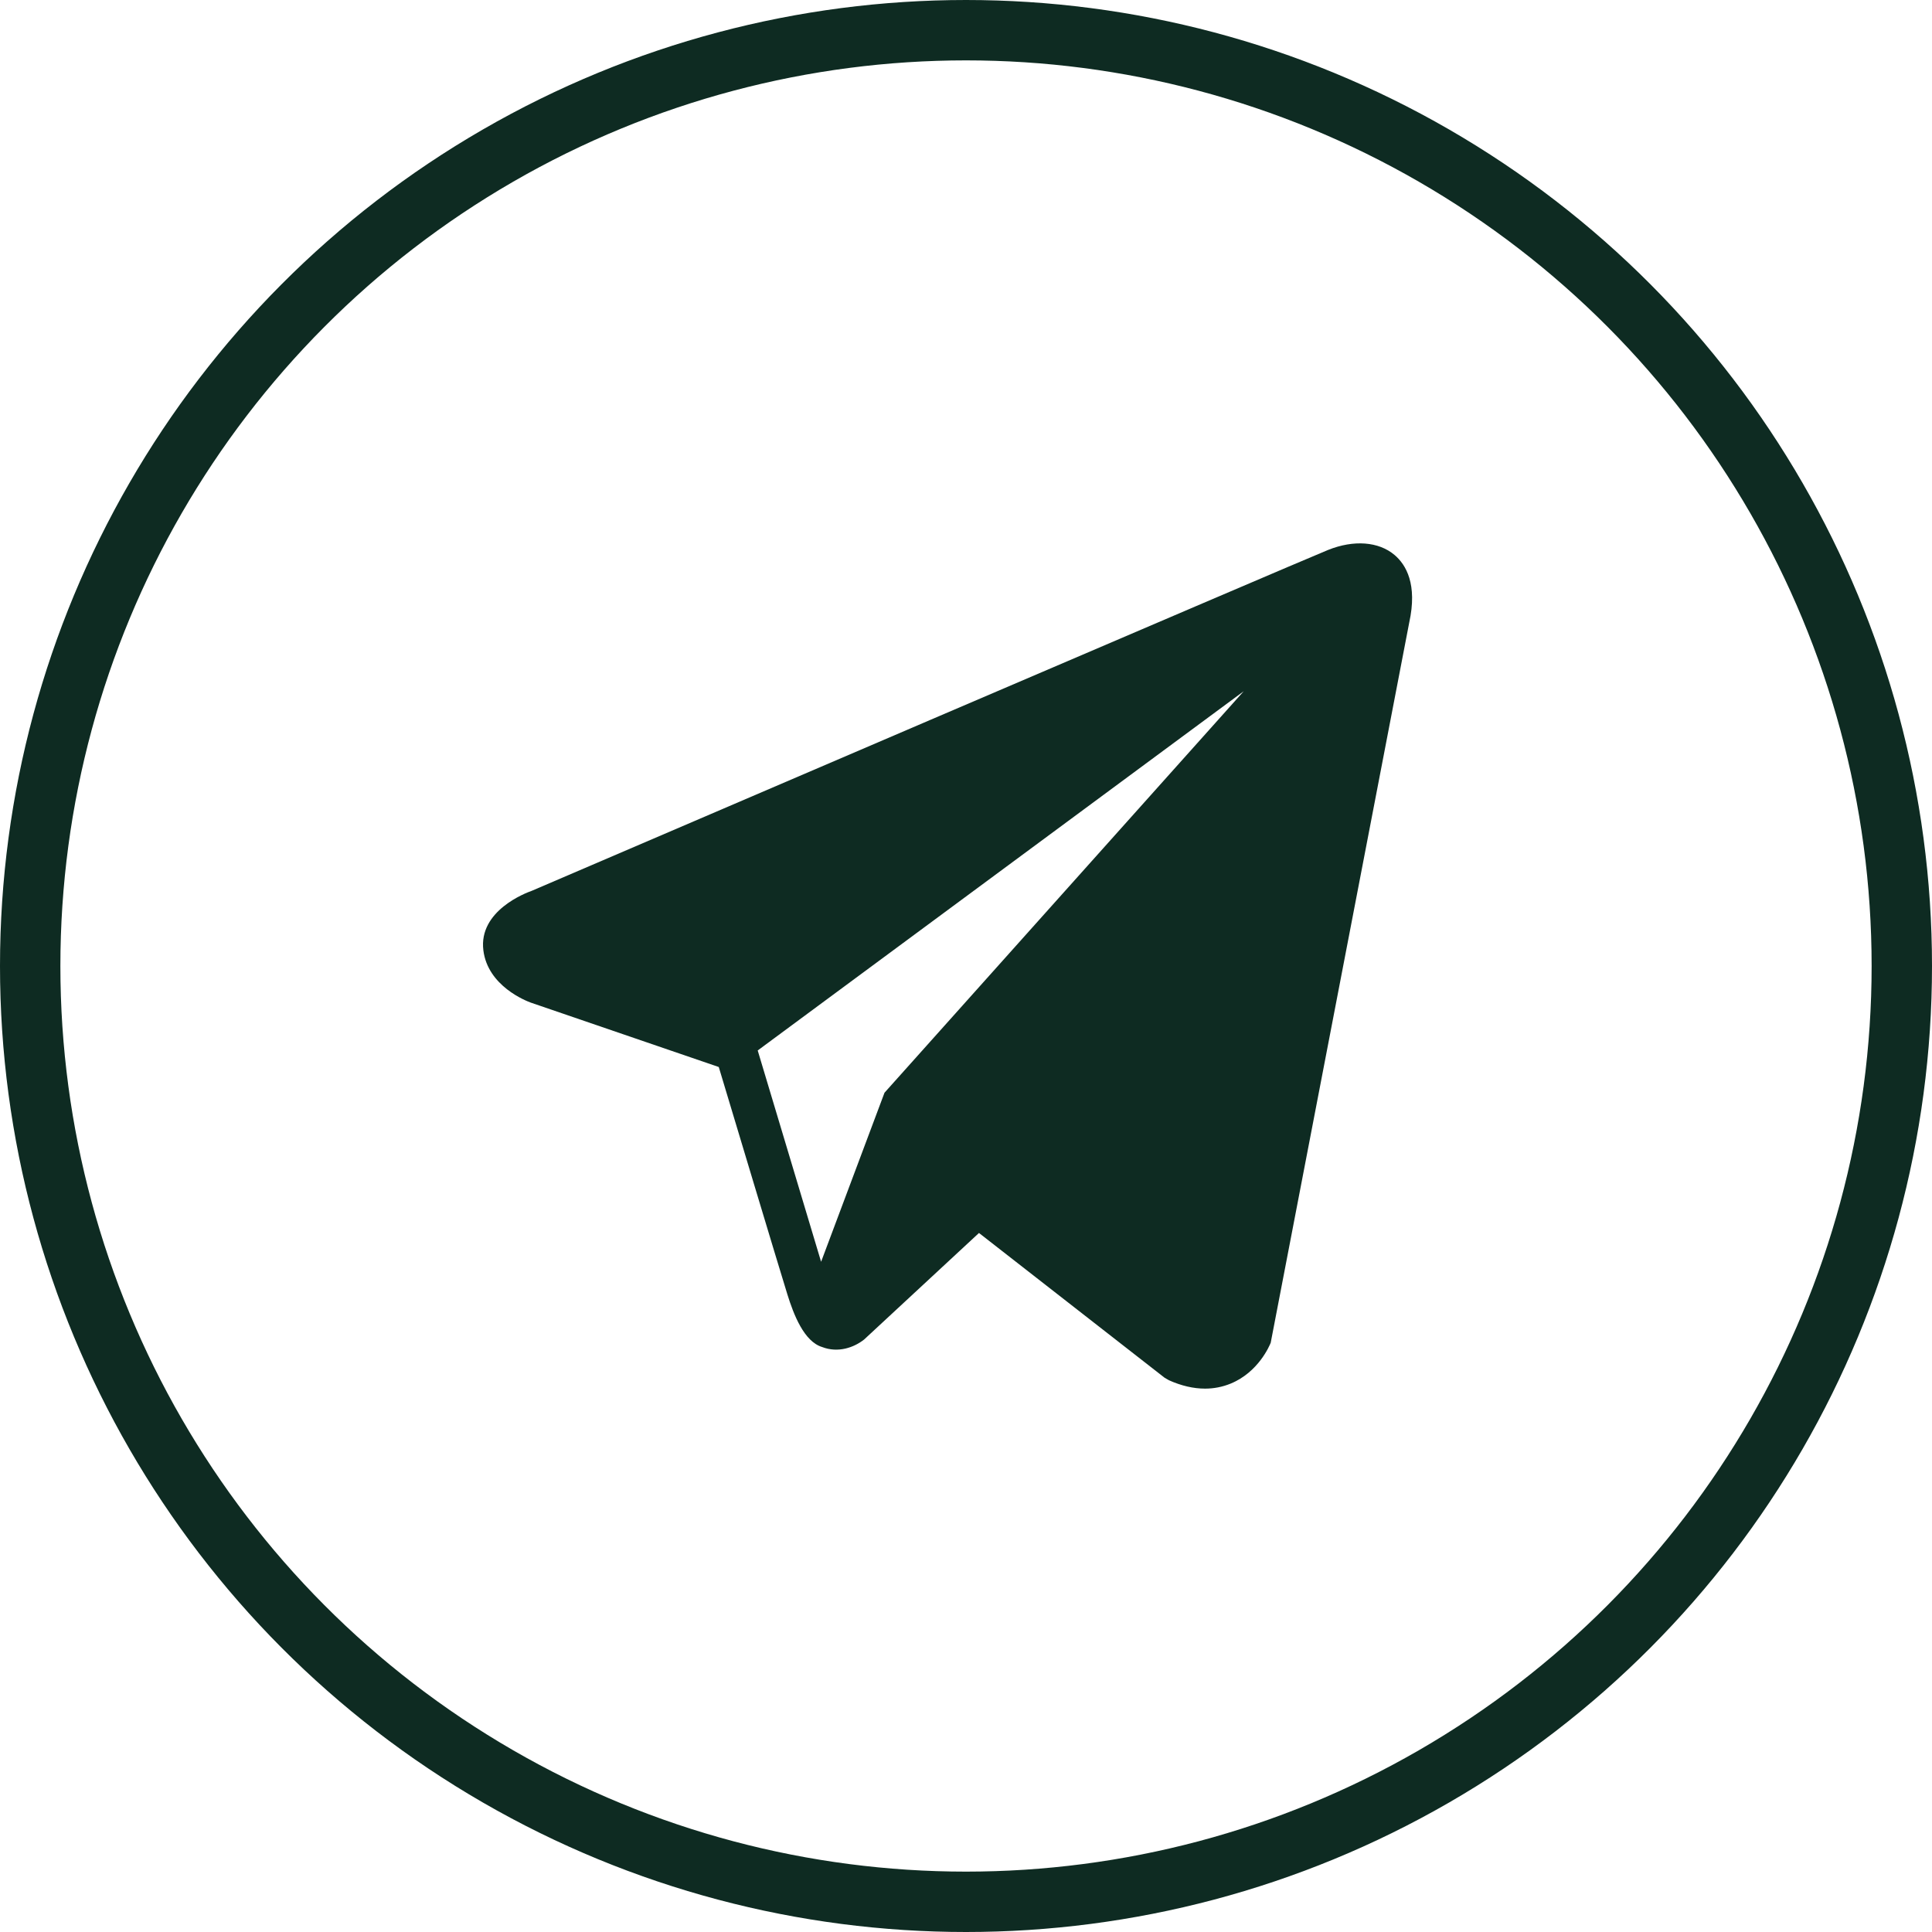
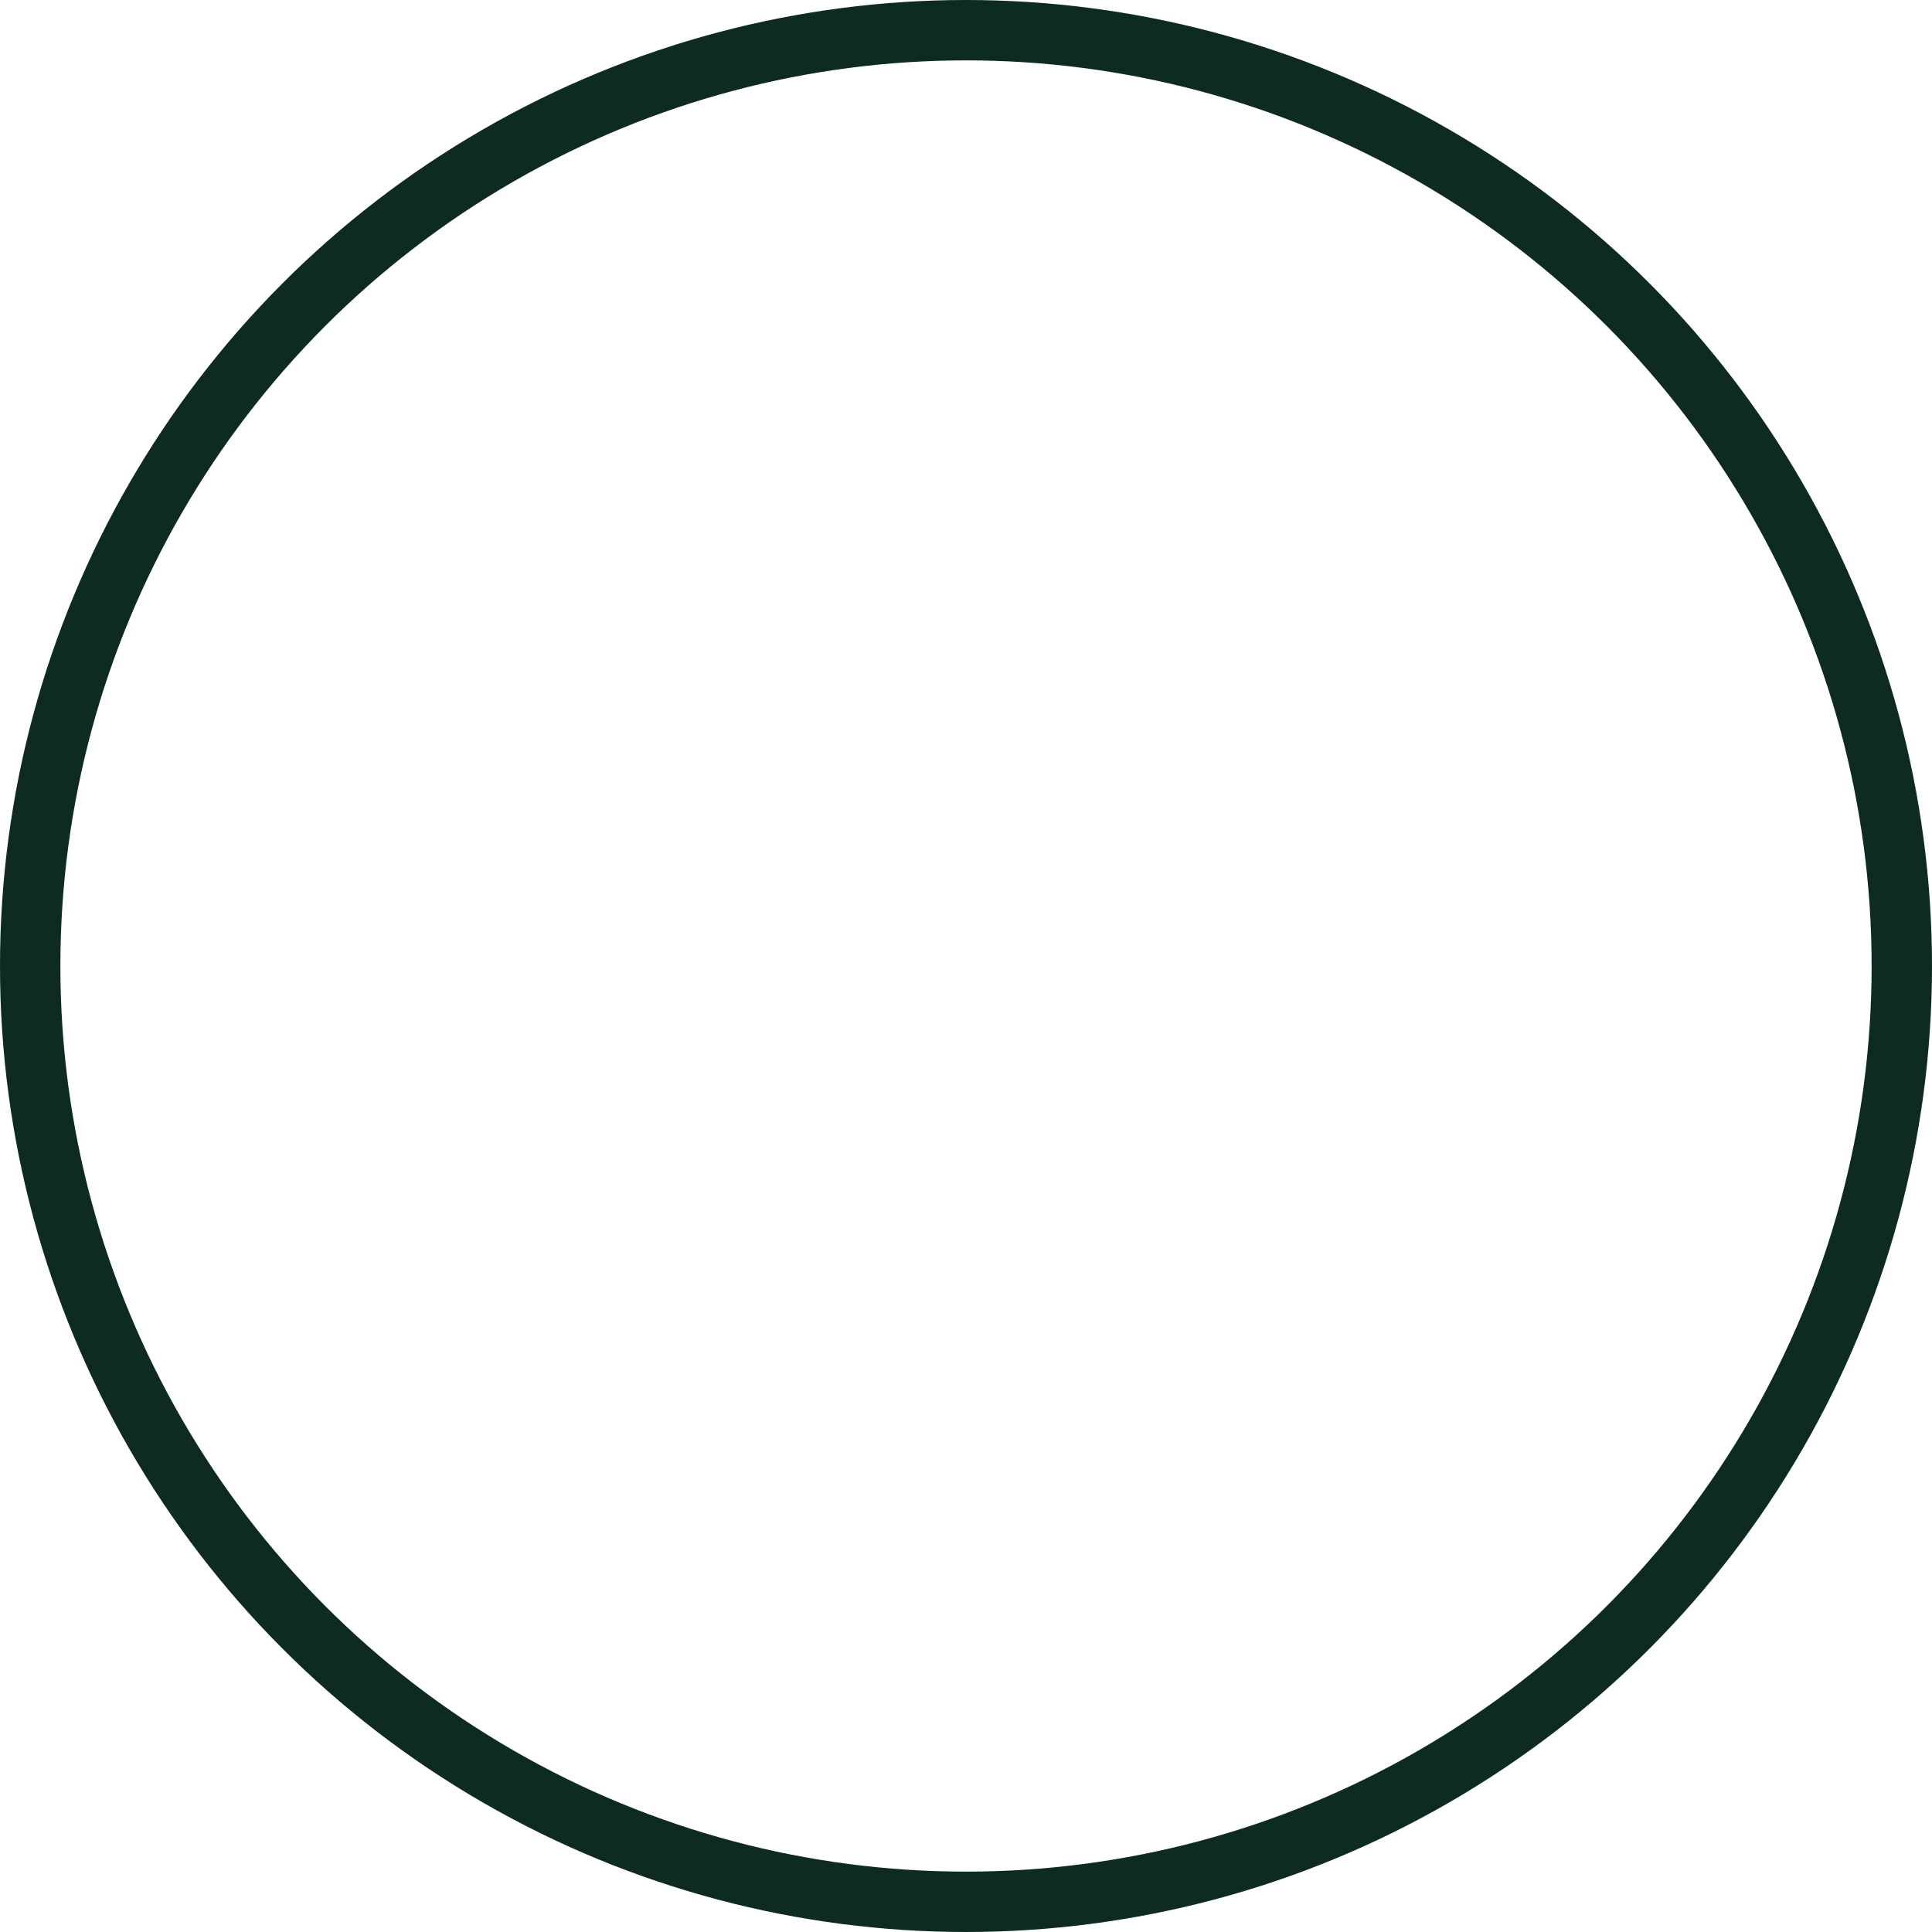
<svg xmlns="http://www.w3.org/2000/svg" width="32" height="32" viewBox="0 0 32 32" fill="none">
  <circle cx="16" cy="16" r="15.5" stroke="#0E2B22" />
-   <path d="M23.098 9.192C22.836 8.97 22.424 8.938 21.997 9.109H21.997C21.548 9.289 9.305 14.54 8.807 14.755C8.716 14.787 7.924 15.082 8.006 15.74C8.079 16.333 8.715 16.579 8.793 16.607L11.905 17.673C12.112 18.36 12.873 20.896 13.041 21.438C13.146 21.776 13.318 22.22 13.617 22.311C13.881 22.413 14.143 22.32 14.312 22.187L16.215 20.422L19.287 22.818L19.36 22.861C19.569 22.954 19.768 23 19.959 23C20.107 23 20.248 22.972 20.383 22.917C20.843 22.728 21.027 22.29 21.047 22.24L23.341 10.313C23.481 9.676 23.287 9.352 23.098 9.192ZM14.65 18.099L13.6 20.899L12.55 17.399L20.6 11.449L14.65 18.099Z" fill="#0E2B22" />
</svg>